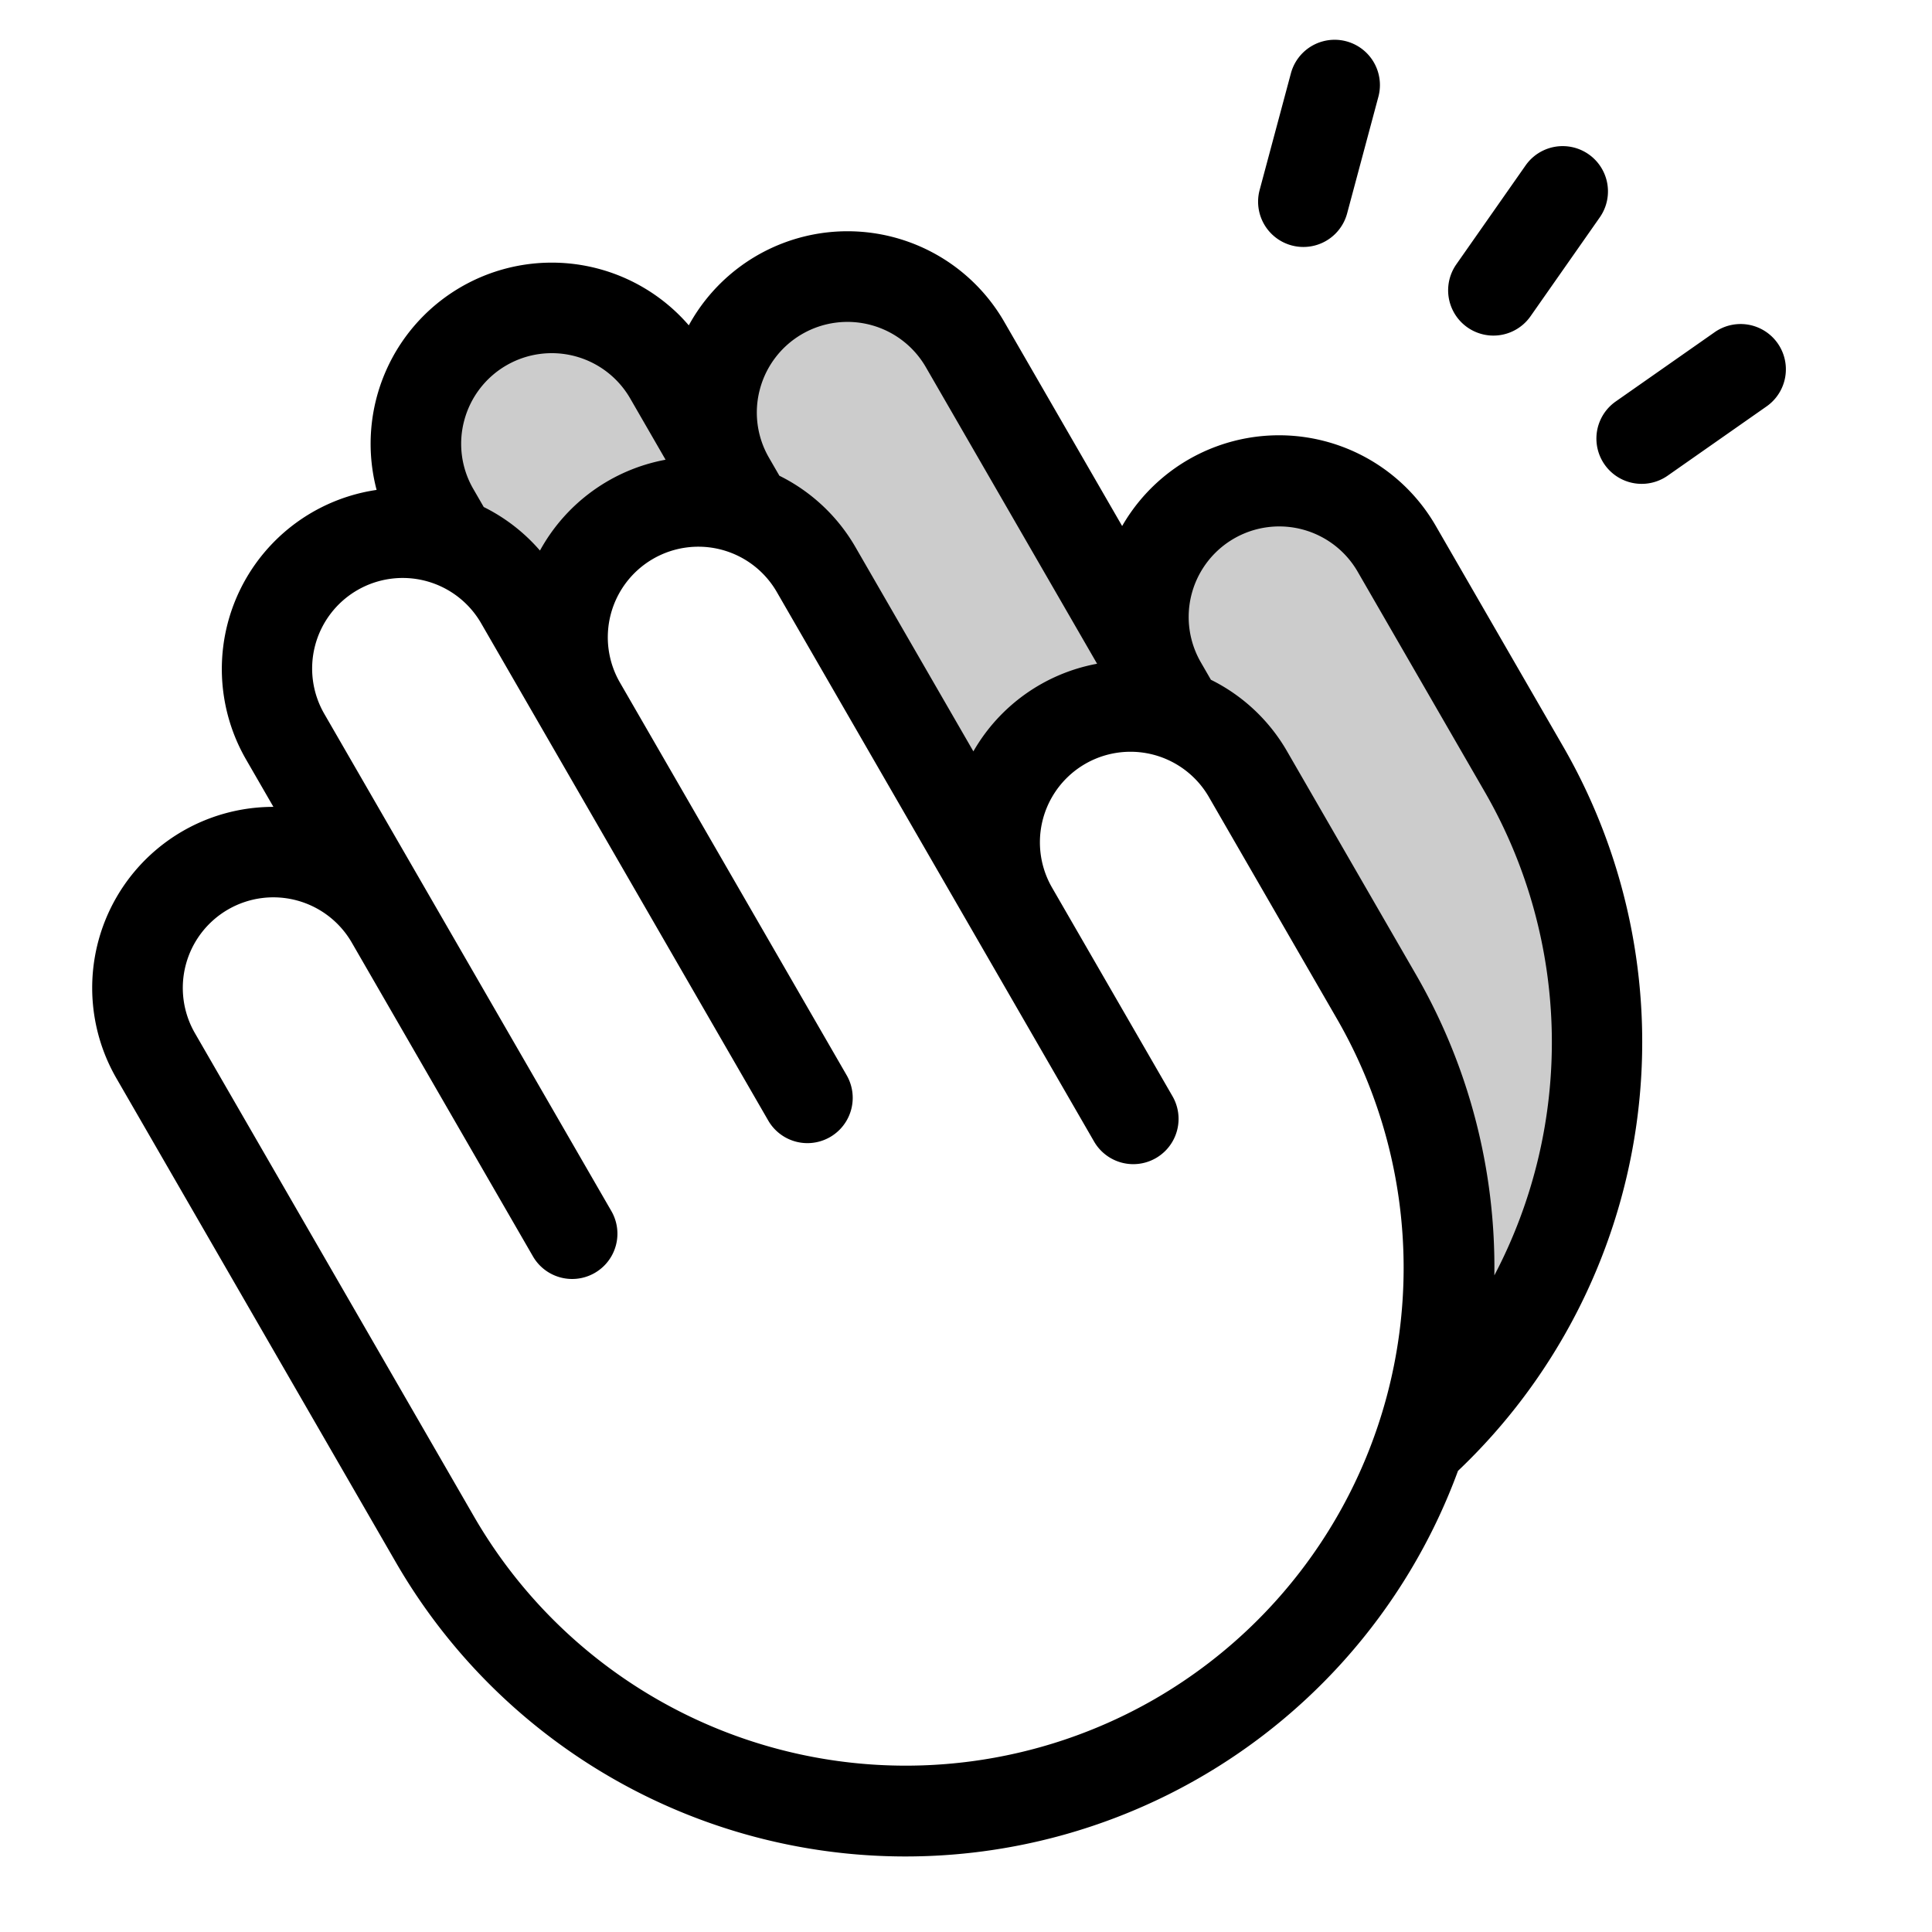
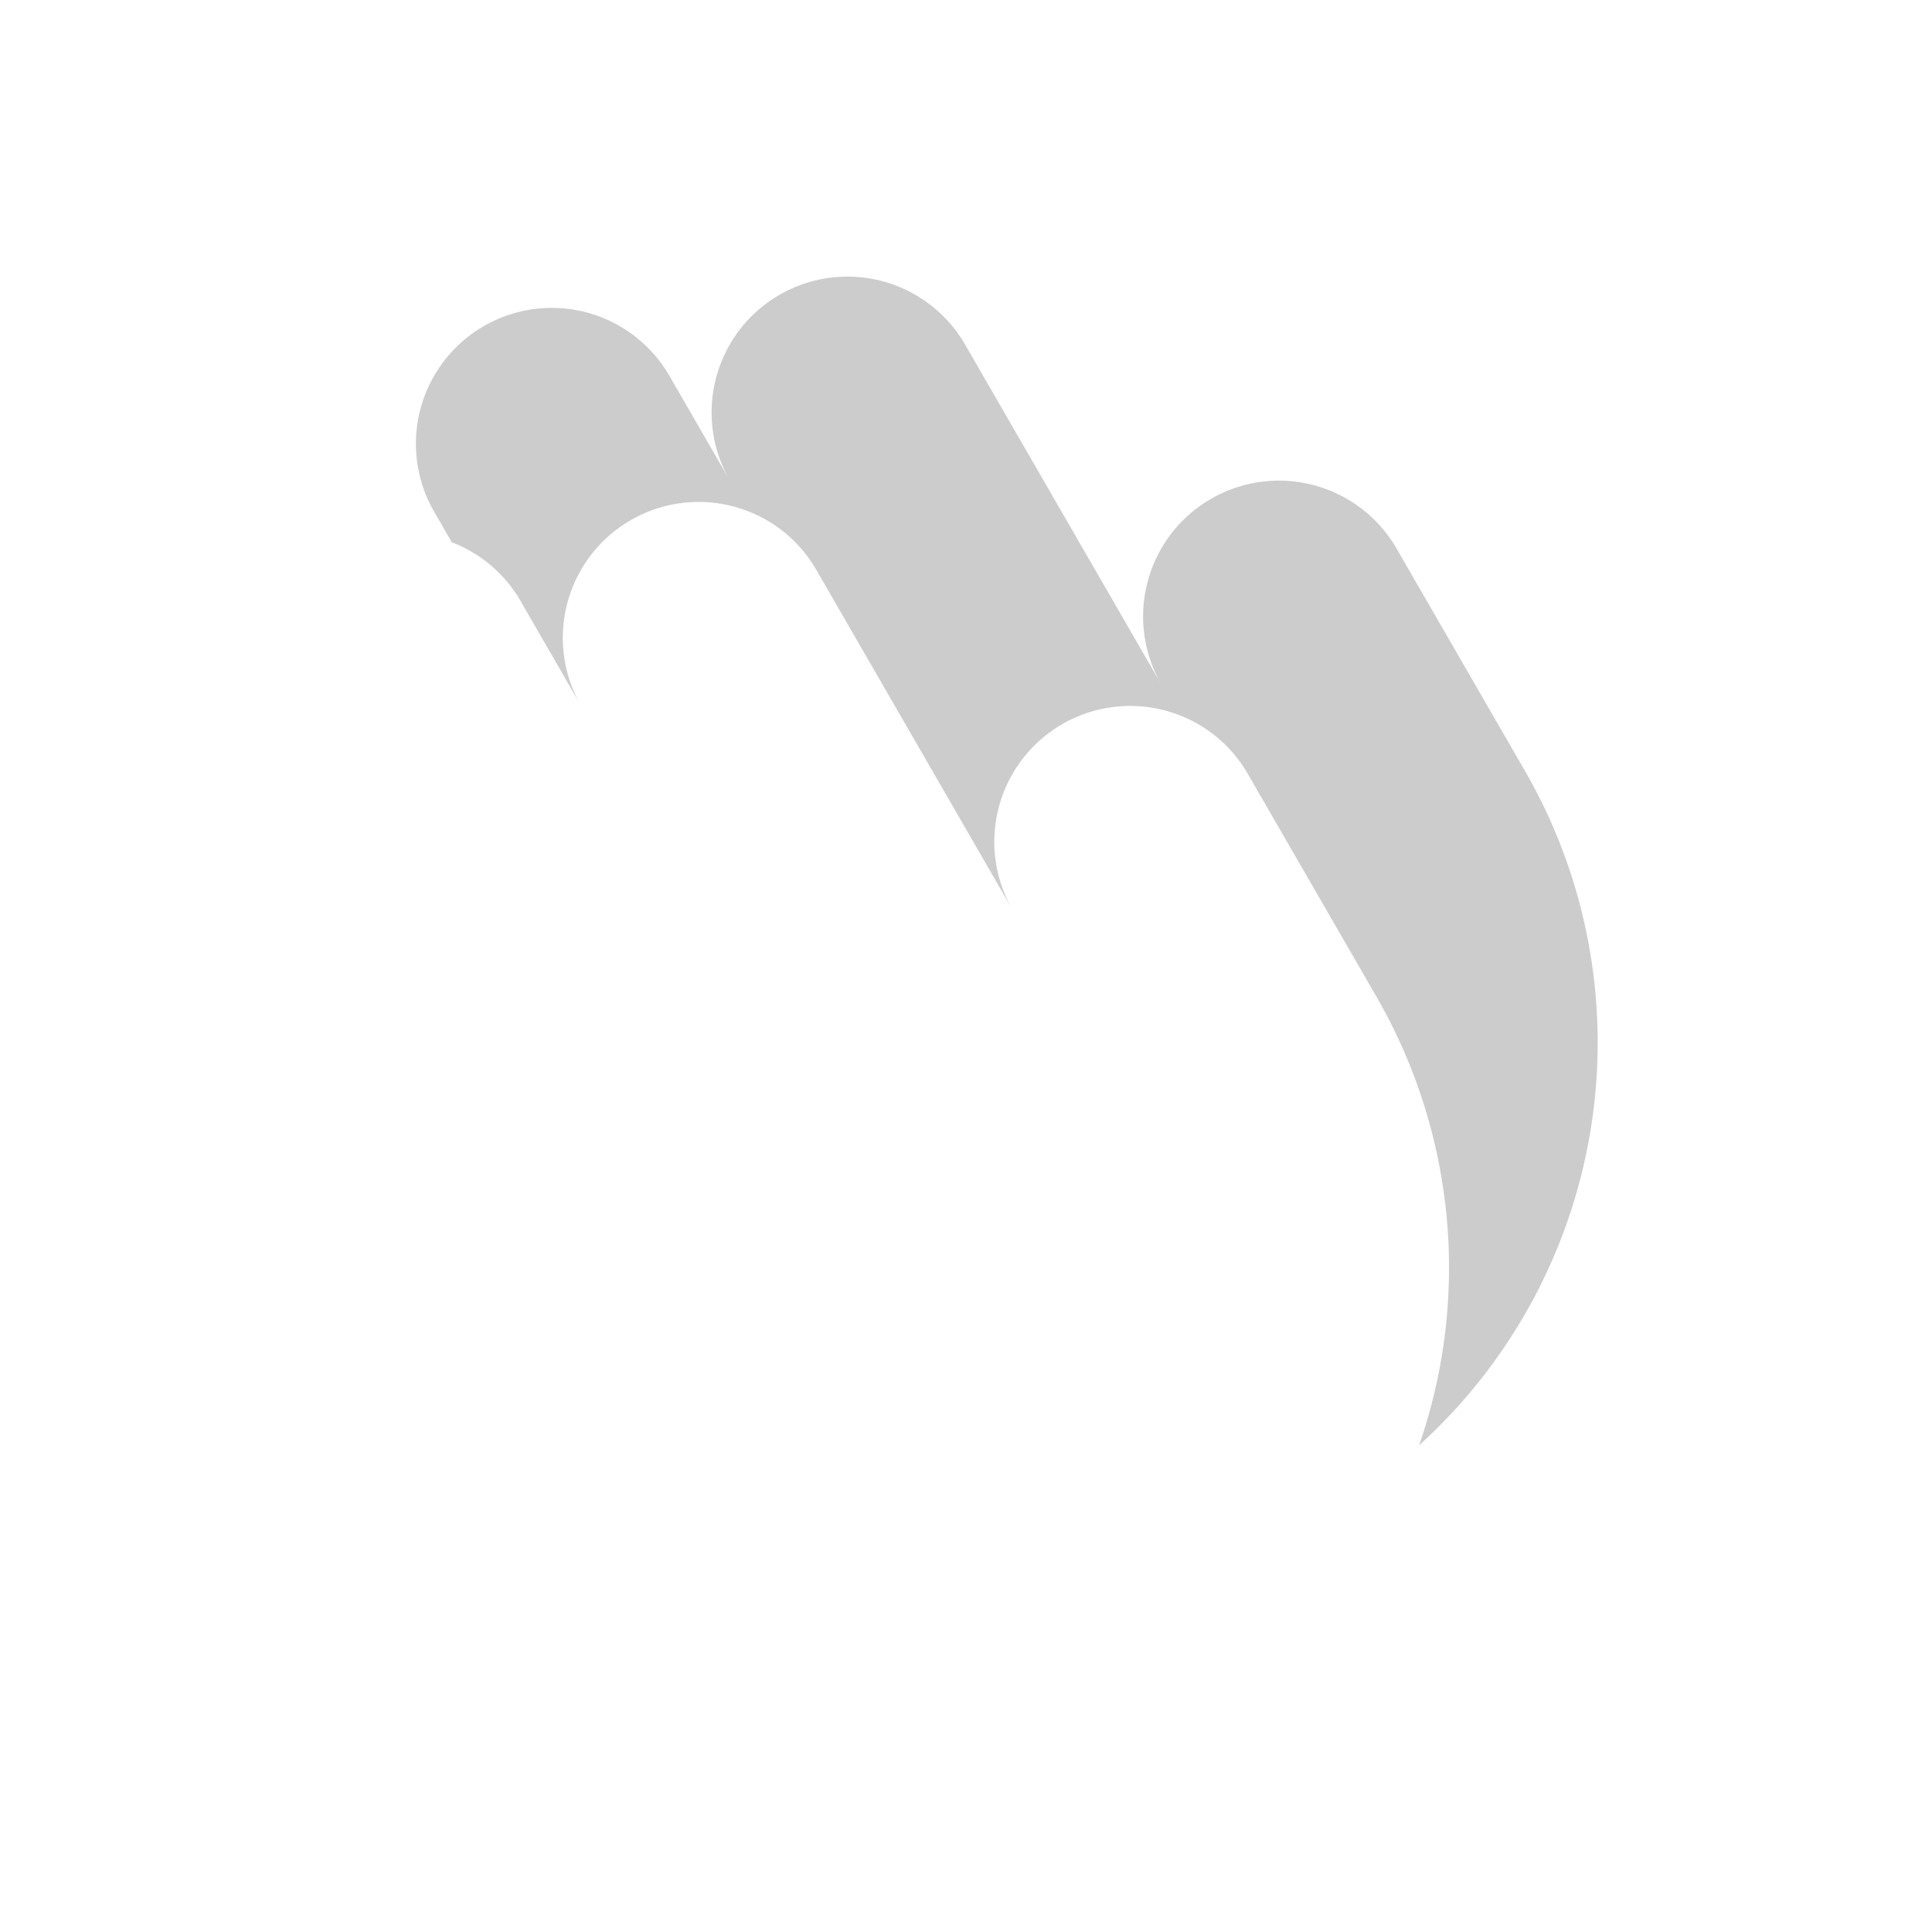
<svg xmlns="http://www.w3.org/2000/svg" fill="#000000" width="800px" height="800px" viewBox="0 0 256 256" id="Flat">
  <path d="M88.701,49.797,99.043,67.711A18.001,18.001,0,0,0,76.988,93.51l-8-13.856a17.925,17.925,0,0,0-9.121-7.799v0l-2.343-4.058a18,18,0,1,1,31.177-18Zm113.354,52.335-17-29.445a18,18,0,0,0-31.177,18l-26-45.033a18,18,0,0,0-31.177,18l2.343,4.058h0l.001.001 0-.001a17.926,17.926,0,0,1,9.12,7.798l26,45.033a18,18,0,0,1,22.055-25.799l.001.002 0-.001a17.924,17.924,0,0,1,9.12,7.798l17,29.445a71.835,71.835,0,0,1,5.695,59.527A72.027,72.027,0,0,0,202.055,102.132Zm-14.018,89.384 0-0h-0Z" opacity="0.2" />
-   <path d="M190.251,69.687a23.976,23.976,0,0,0-41.561.015L133.074,42.653a23.972,23.972,0,0,0-41.804.454A24.001,24.001,0,0,0,49.902,64.916a23.984,23.984,0,0,0-17.287,35.737L36.23,106.915A23.981,23.981,0,0,0,15.438,142.902l37,64.086a77.992,77.992,0,0,0,140.754-12.091A78.372,78.372,0,0,0,207.251,99.132ZM100.698,51.547a12,12,0,0,1,21.983-2.894L145.37,87.95A23.908,23.908,0,0,0,128.978,99.559l-15.617-27.049A23.857,23.857,0,0,0,103.273,63.037l-1.37-2.372-.006-.012A11.926,11.926,0,0,1,100.698,51.547ZM61.521,55.691a12,12,0,0,1,21.983-2.895l4.688,8.12A23.951,23.951,0,0,0,71.548,72.953a23.863,23.863,0,0,0-7.451-5.772l-1.377-2.385A11.919,11.919,0,0,1,61.521,55.691Zm91.467,169.454a66.077,66.077,0,0,1-90.158-24.157l-37-64.086a12,12,0,0,1,20.785-12l.001.001,23.999,41.568a6,6,0,1,0,10.393-6l-38-65.818a12,12,0,1,1,20.784-12l38,65.818a6,6,0,0,0,10.393-6l-30-51.961v-0a12,12,0,1,1,20.784-12l42,72.746a6,6,0,0,0,10.393-6L139.362,117.544l-0-.001a12,12,0,0,1,20.784-12l17,29.445a65.999,65.999,0,0,1-24.157,90.157Zm45.021-56.151a77.517,77.517,0,0,0-10.471-40.007l-17-29.445a23.86,23.86,0,0,0-10.087-9.471l-1.376-2.384-0-.001a12,12,0,0,1,20.784-12l17,29.445A66.395,66.395,0,0,1,198.009,168.995Zm-31.1-143.822,4.142-15.454a6,6,0,0,1,11.592,3.105l-4.142,15.454a6,6,0,0,1-11.592-3.105Zm26.062,9.854,9.178-13.106a6,6,0,0,1,9.83,6.883l-9.178,13.106a6,6,0,0,1-9.83-6.883Zm41.109,18.825L220.974,63.029a6,6,0,0,1-6.883-9.83l13.106-9.178a6,6,0,0,1,6.883,9.83Z" />
</svg>